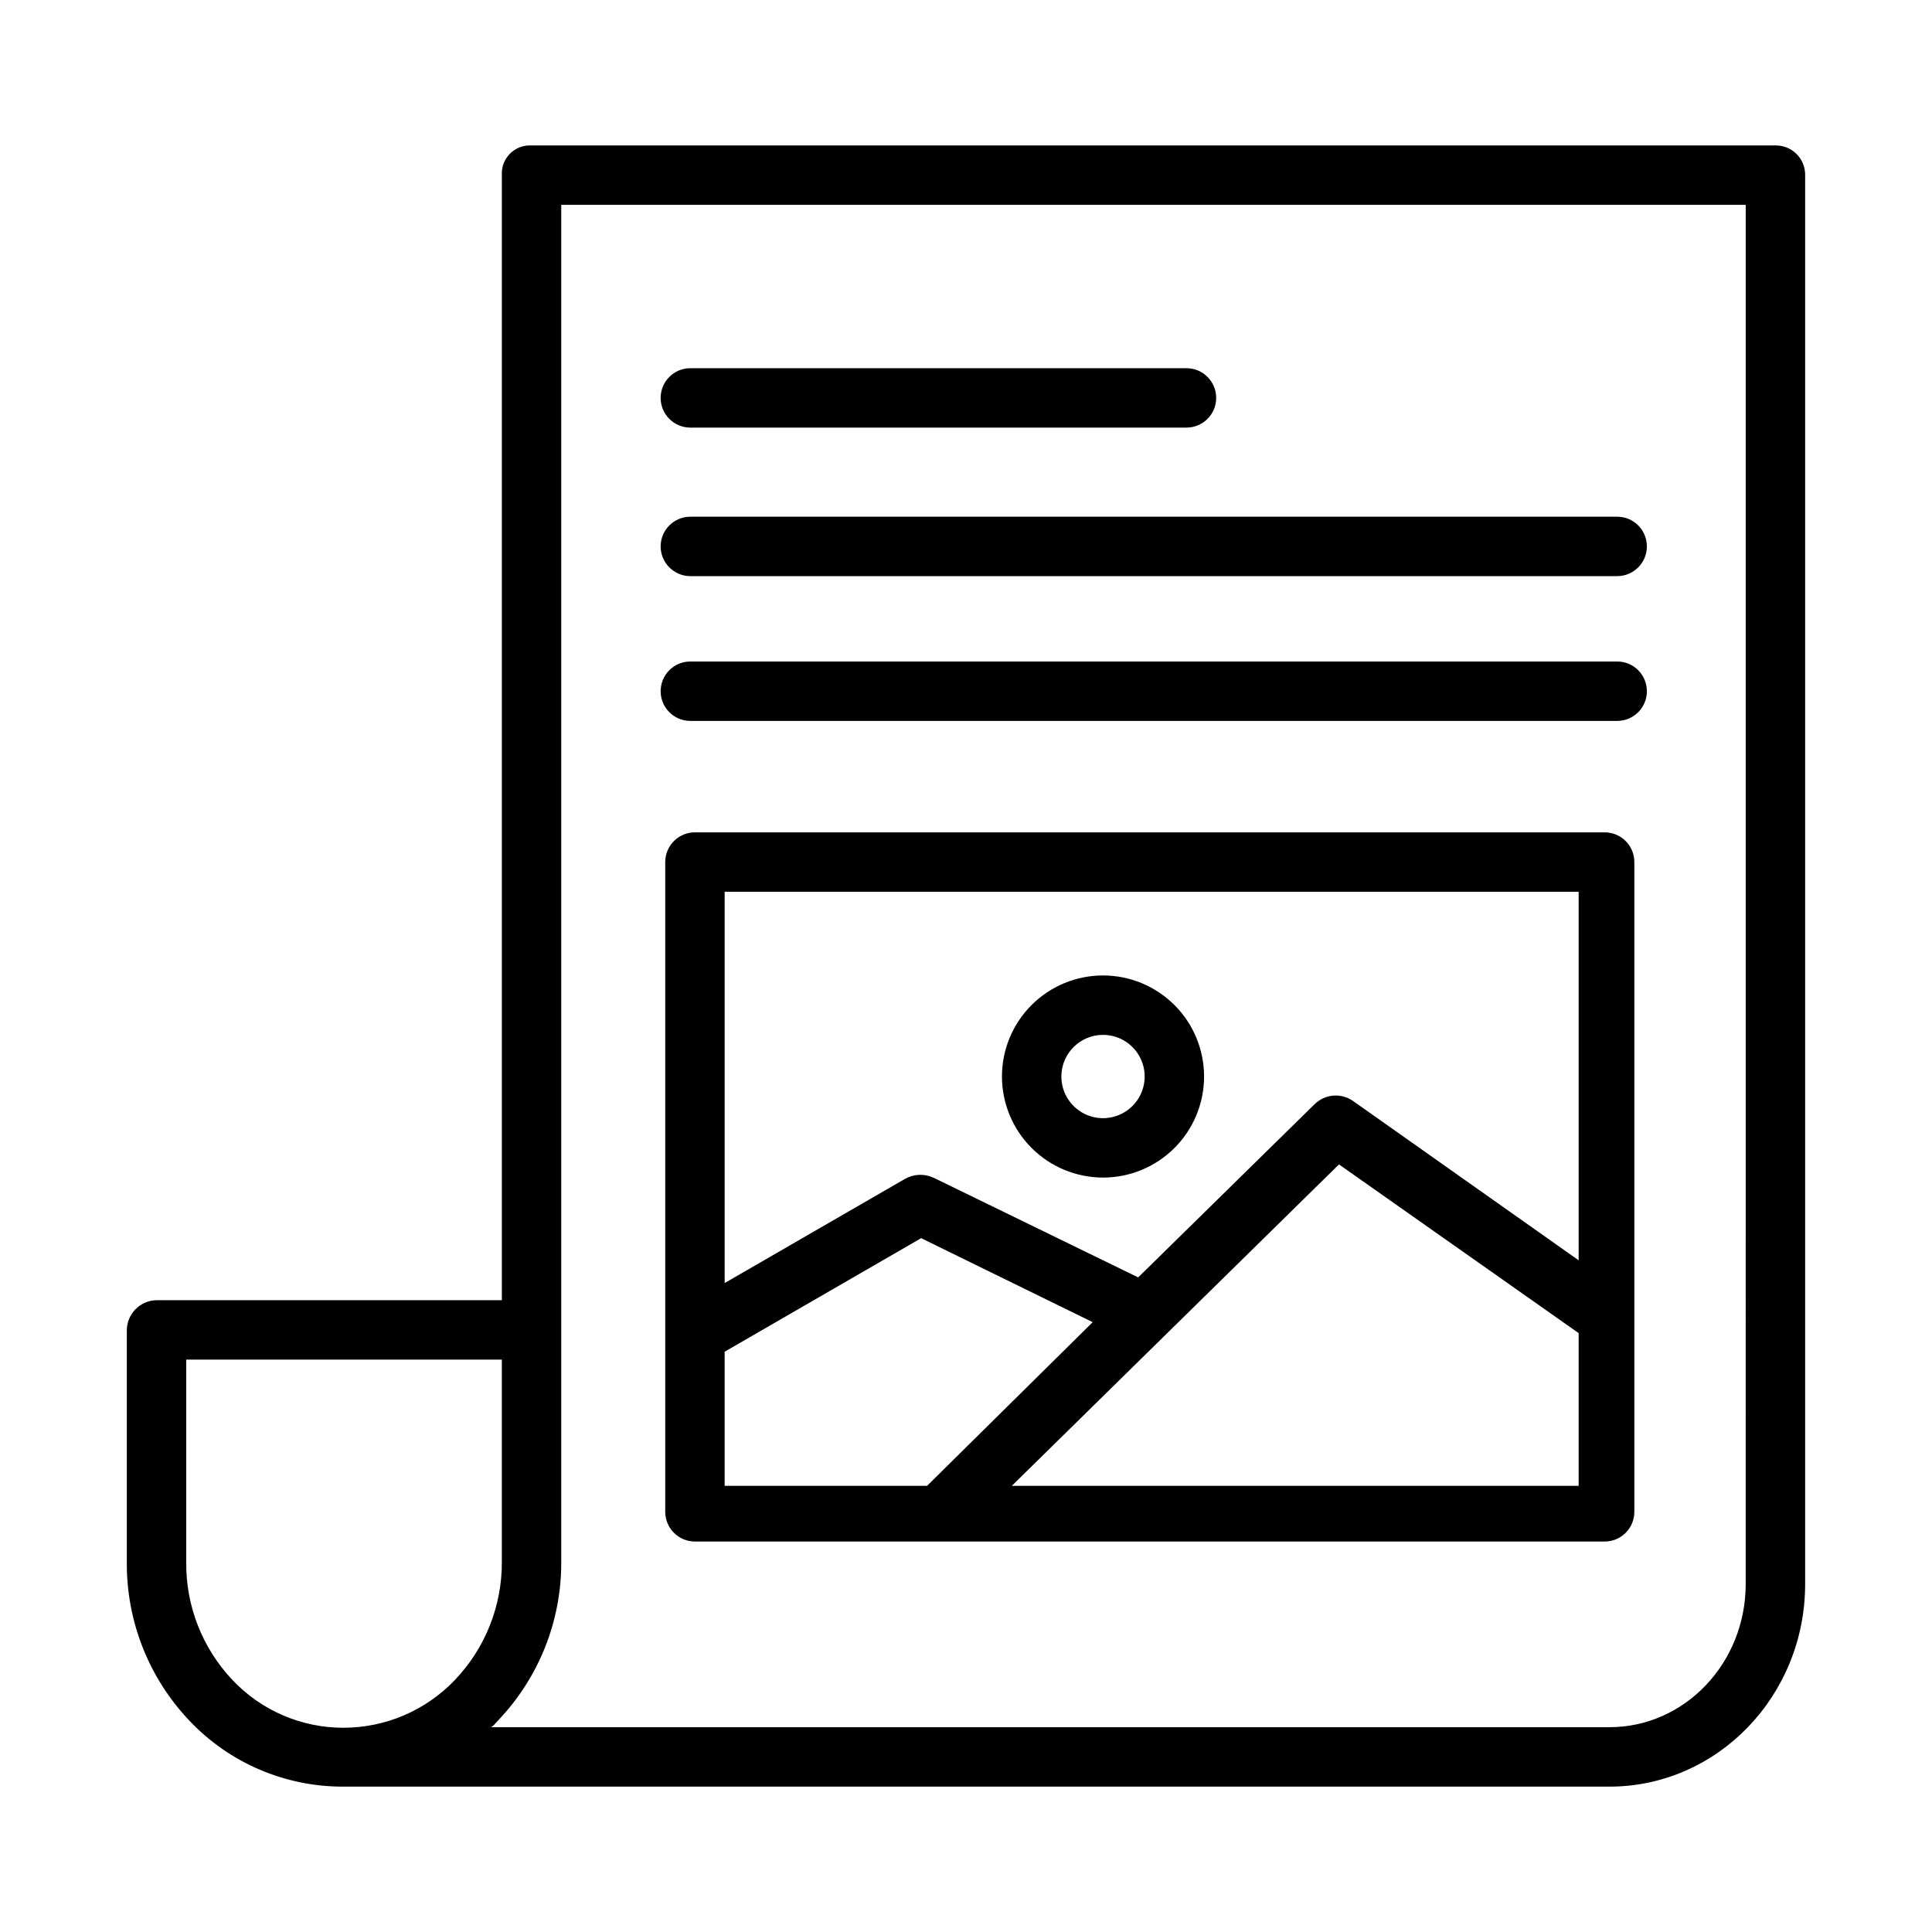
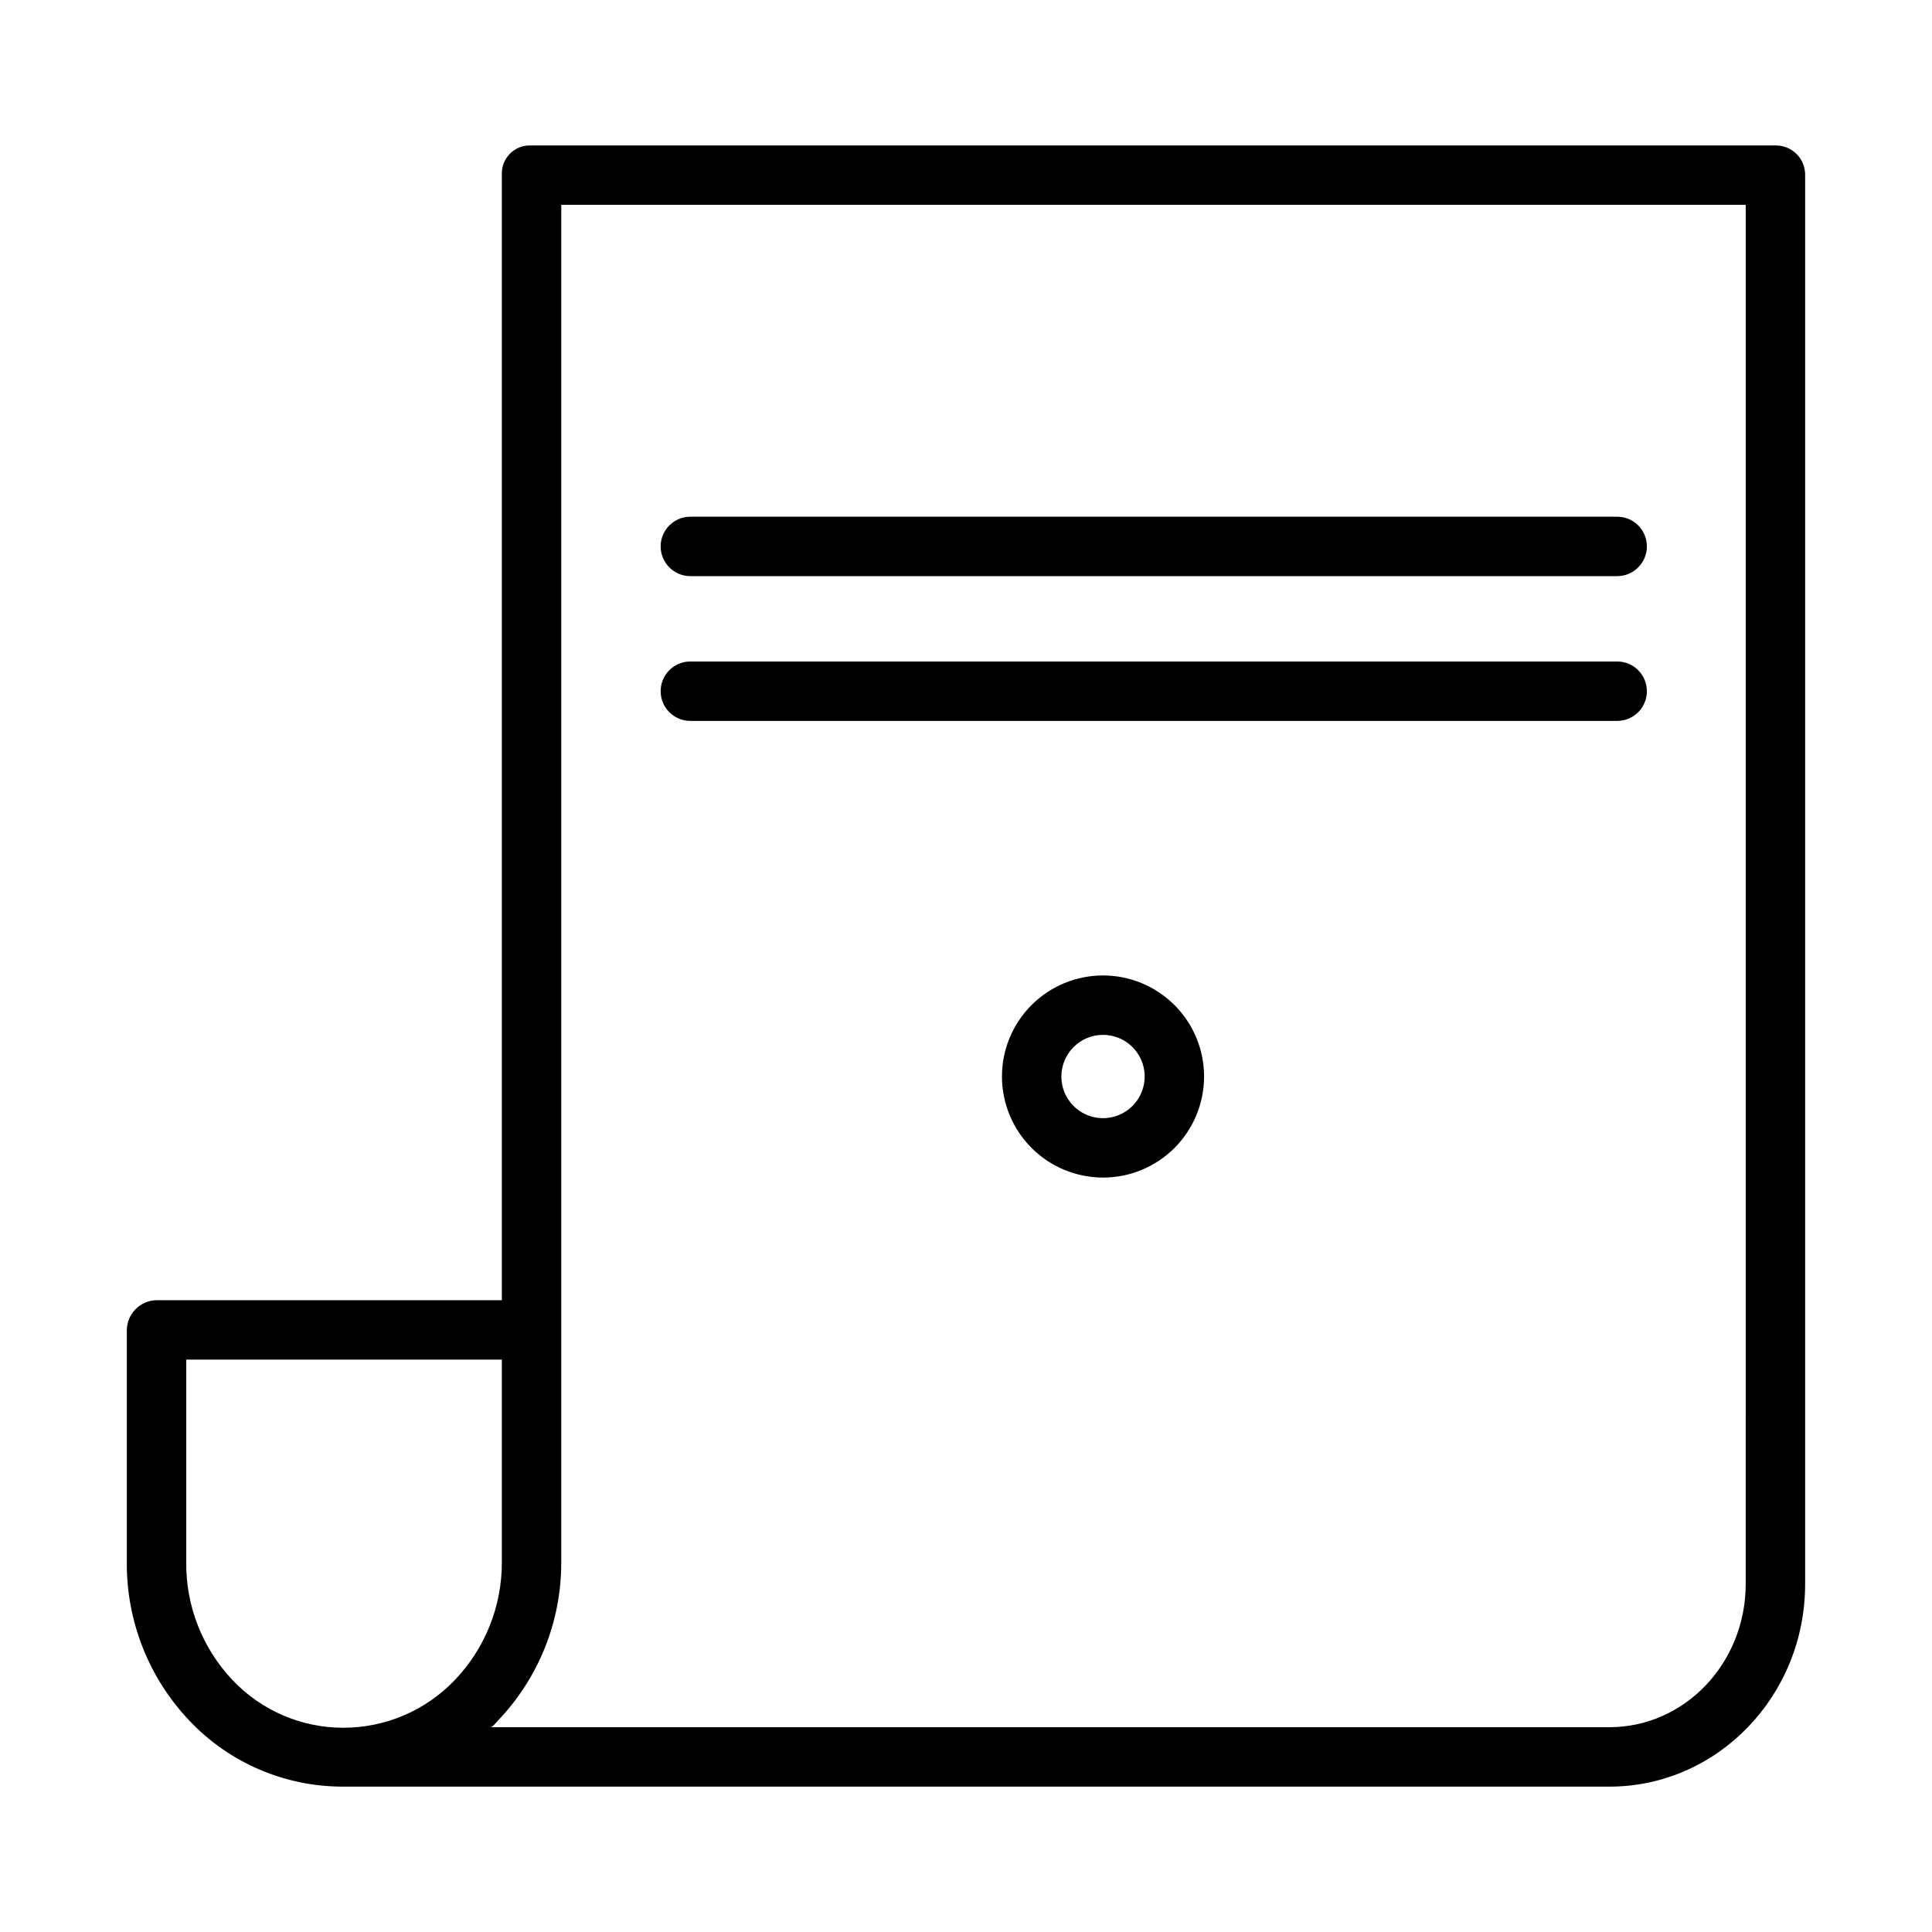
<svg xmlns="http://www.w3.org/2000/svg" fill="#000000" width="800px" height="800px" version="1.1" viewBox="144 144 512 512">
  <g>
    <path d="m614.51 182.54h-330.05c-2.031-0.02-3.981 0.801-5.391 2.262-1.41 1.461-2.164 3.434-2.074 5.465v298.3h-91.516c-4.379 0.082-7.883 3.664-7.871 8.047v61.414c-0.113 15.625 5.848 30.684 16.621 42.004 10.594 11.18 25.336 17.488 40.742 17.441h335.55c28.594 0 51.859-24.012 51.859-53.699v-373.5c-0.004-2.074-0.84-4.059-2.32-5.508-1.48-1.453-3.481-2.254-5.551-2.219zm-379.54 419.33c-11.117 0.008-21.738-4.57-29.367-12.652-7.965-8.422-12.359-19.602-12.25-31.191v-53.715h83.641v53.715c0.031 11.617-4.43 22.793-12.453 31.191-7.711 8.09-18.398 12.664-29.57 12.652zm371.66-38.098c0 21.008-16.203 37.953-36.117 37.953h-296.57c0.598 0 1.391-1.094 1.969-1.699l-0.004 0.004c10.836-11.297 16.867-26.352 16.828-42.004v-359.74h313.9z" />
-     <path d="m326.95 257.32h131.48c4.348 0 7.871-3.523 7.871-7.871 0-4.348-3.523-7.871-7.871-7.871h-131.48c-4.348 0-7.871 3.523-7.871 7.871 0 4.348 3.523 7.871 7.871 7.871z" />
    <path d="m326.95 296.68h245.62c4.348 0 7.871-3.527 7.871-7.875 0-4.348-3.523-7.871-7.871-7.871h-245.62c-4.348 0-7.871 3.523-7.871 7.871 0 4.348 3.523 7.875 7.871 7.875z" />
    <path d="m326.95 335.05h245.62c4.348 0 7.871-3.523 7.871-7.871s-3.523-7.875-7.871-7.875h-245.62c-4.348 0-7.871 3.527-7.871 7.875s3.523 7.871 7.871 7.871z" />
-     <path d="m577.12 372.45c0-2.086-0.828-4.09-2.305-5.566-1.477-1.477-3.477-2.305-5.566-2.305h-241.08c-4.348 0-7.875 3.523-7.875 7.871v172.2c0 2.086 0.832 4.09 2.309 5.566 1.477 1.477 3.477 2.305 5.566 2.305h241.08c2.09 0 4.09-0.828 5.566-2.305 1.477-1.477 2.305-3.481 2.305-5.566zm-14.762 7.871v97.672l-59.785-42.219 0.004 0.004c-3.144-2.203-7.41-1.863-10.16 0.809l-46.789 45.938-54.172-26.391h-0.004c-2.426-1.145-5.258-1.047-7.598 0.27l-47.812 27.617v-103.7zm-226.32 121.9 52.074-30.094 45.461 22.262-43.891 43.375h-53.645zm76.102 35.543 86.703-85.184 63.516 44.711v40.473z" />
    <path d="m436.31 456.07c7.102 0 13.914-2.82 18.938-7.844 5.023-5.023 7.844-11.836 7.844-18.938 0-7.106-2.82-13.918-7.844-18.938-5.023-5.023-11.836-7.848-18.938-7.848-7.106 0.004-13.918 2.824-18.938 7.848-5.023 5.023-7.848 11.836-7.844 18.938 0.008 7.102 2.832 13.91 7.852 18.93 5.019 5.019 11.828 7.844 18.93 7.852zm0-37.82c4.465 0 8.488 2.691 10.199 6.816 1.707 4.125 0.762 8.871-2.394 12.027s-7.906 4.102-12.031 2.394c-4.121-1.711-6.812-5.734-6.812-10.199 0.008-6.094 4.945-11.031 11.039-11.039z" />
  </g>
</svg>